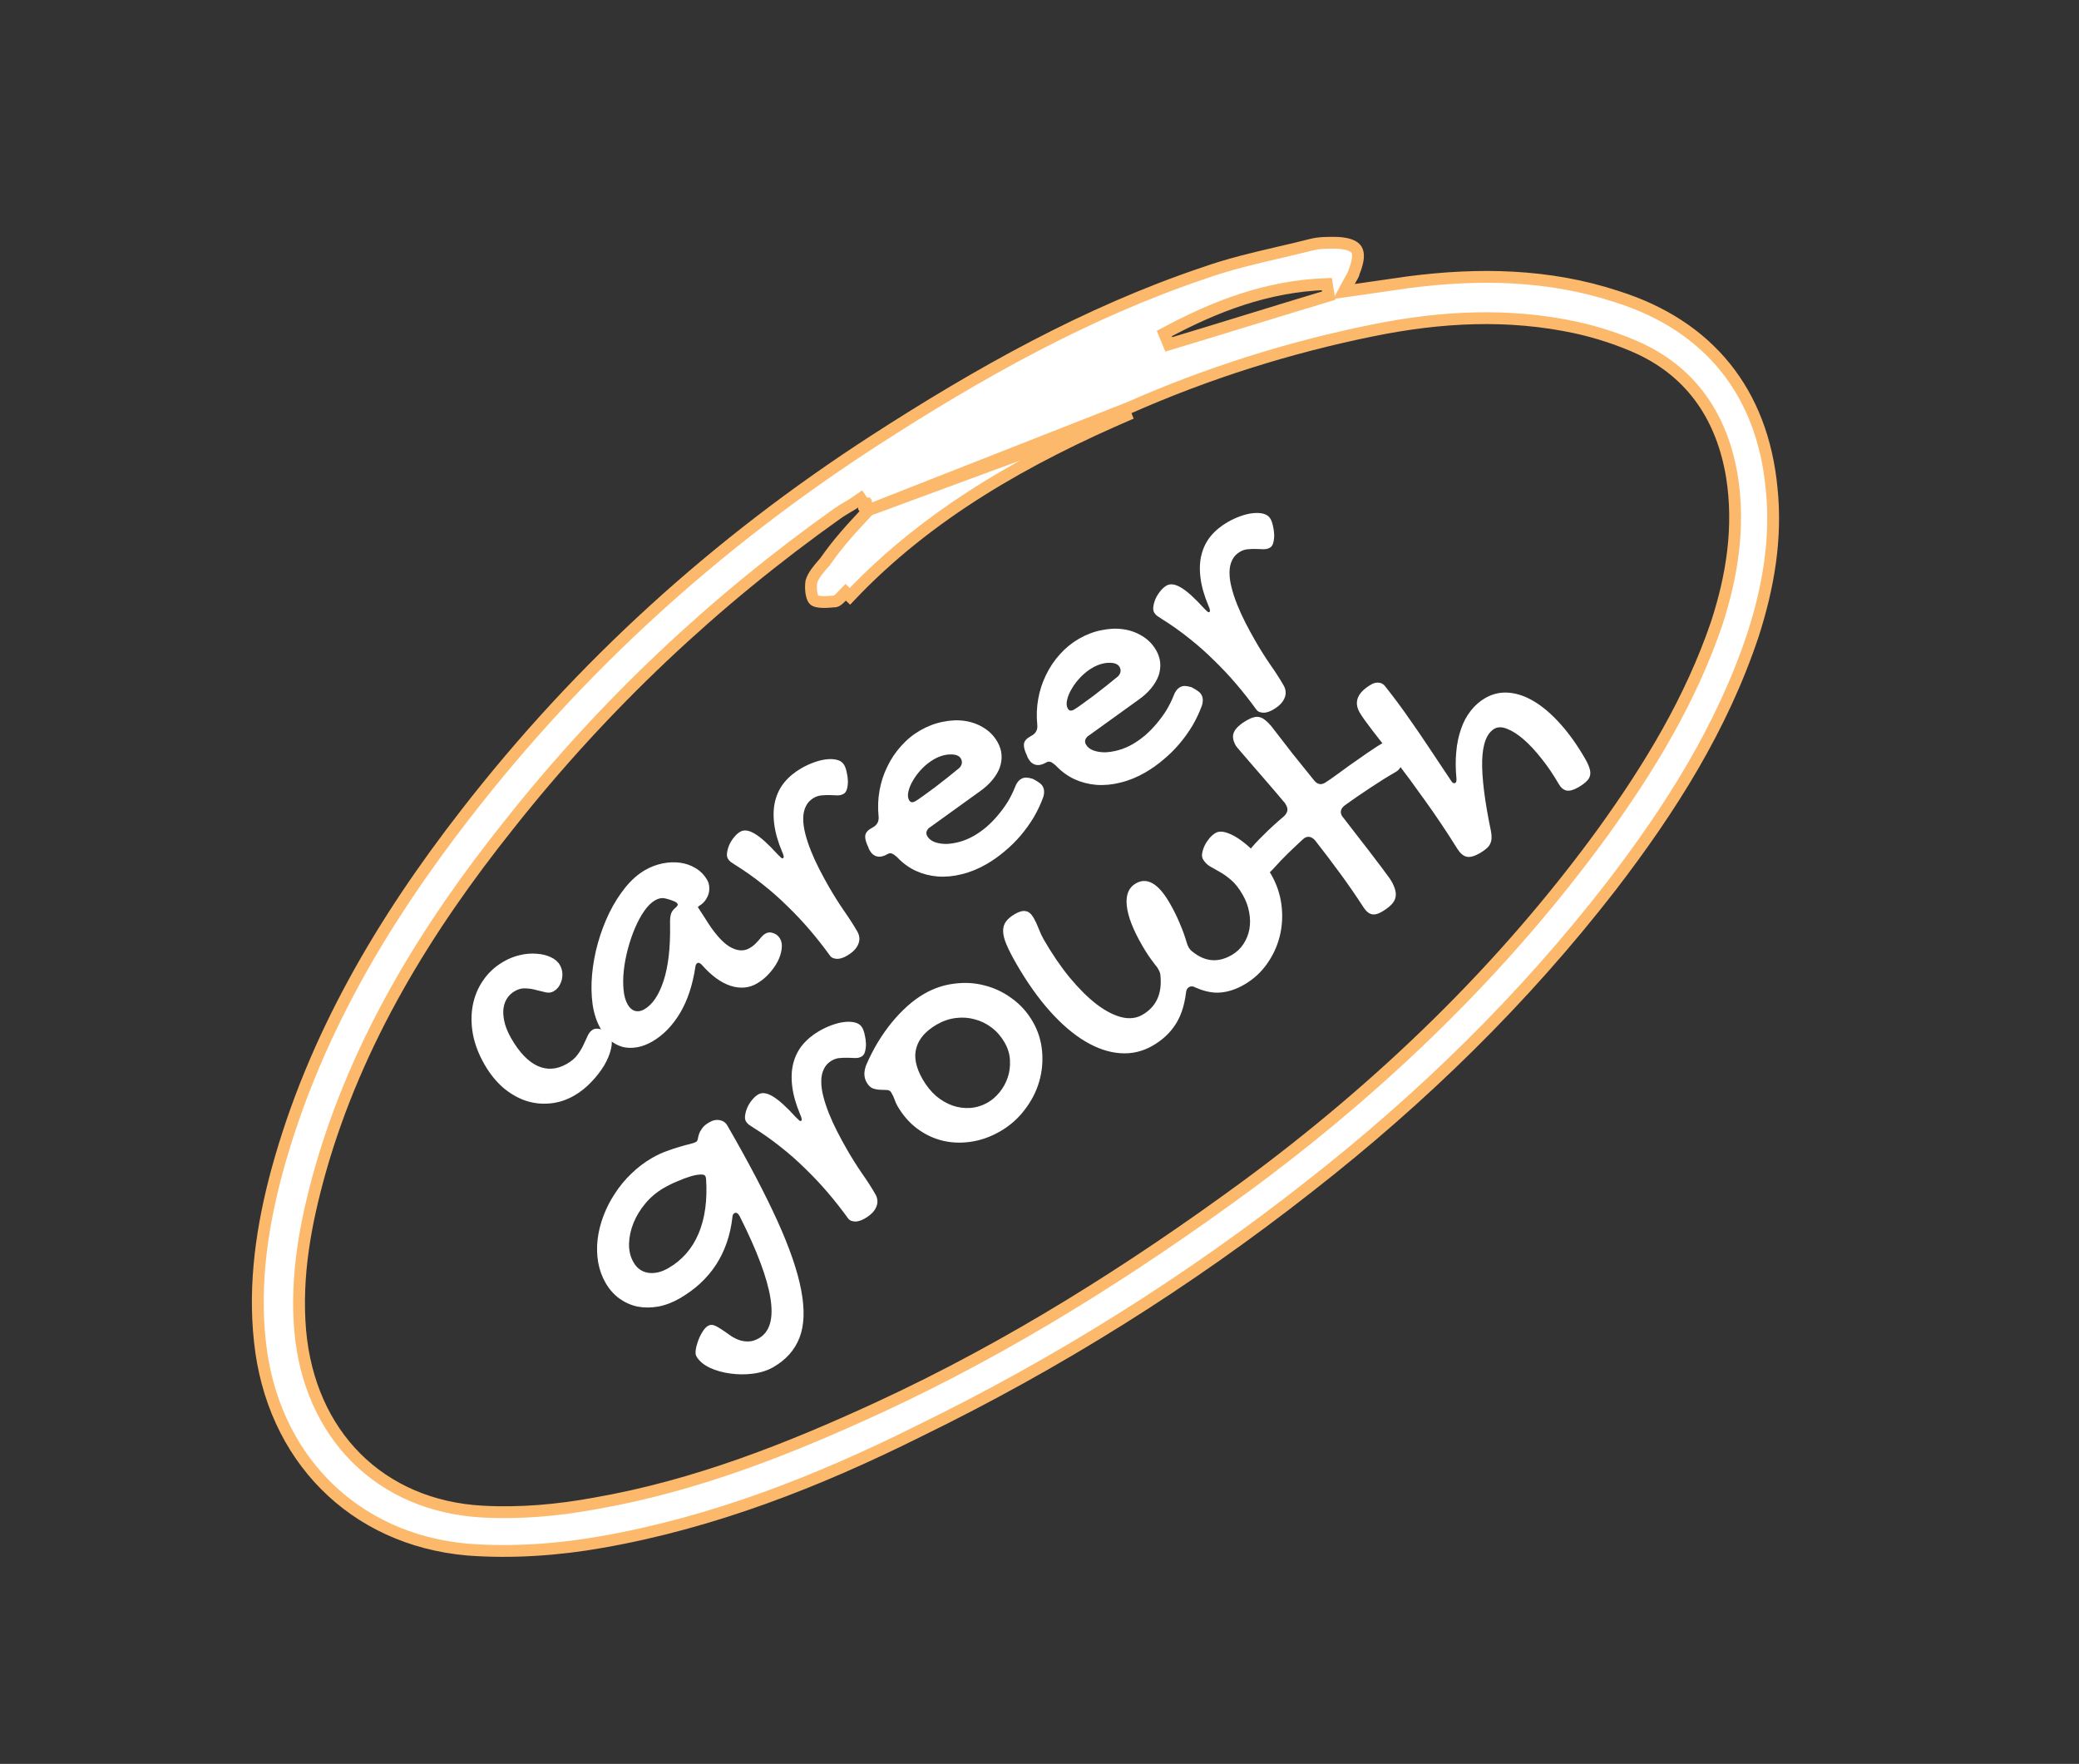
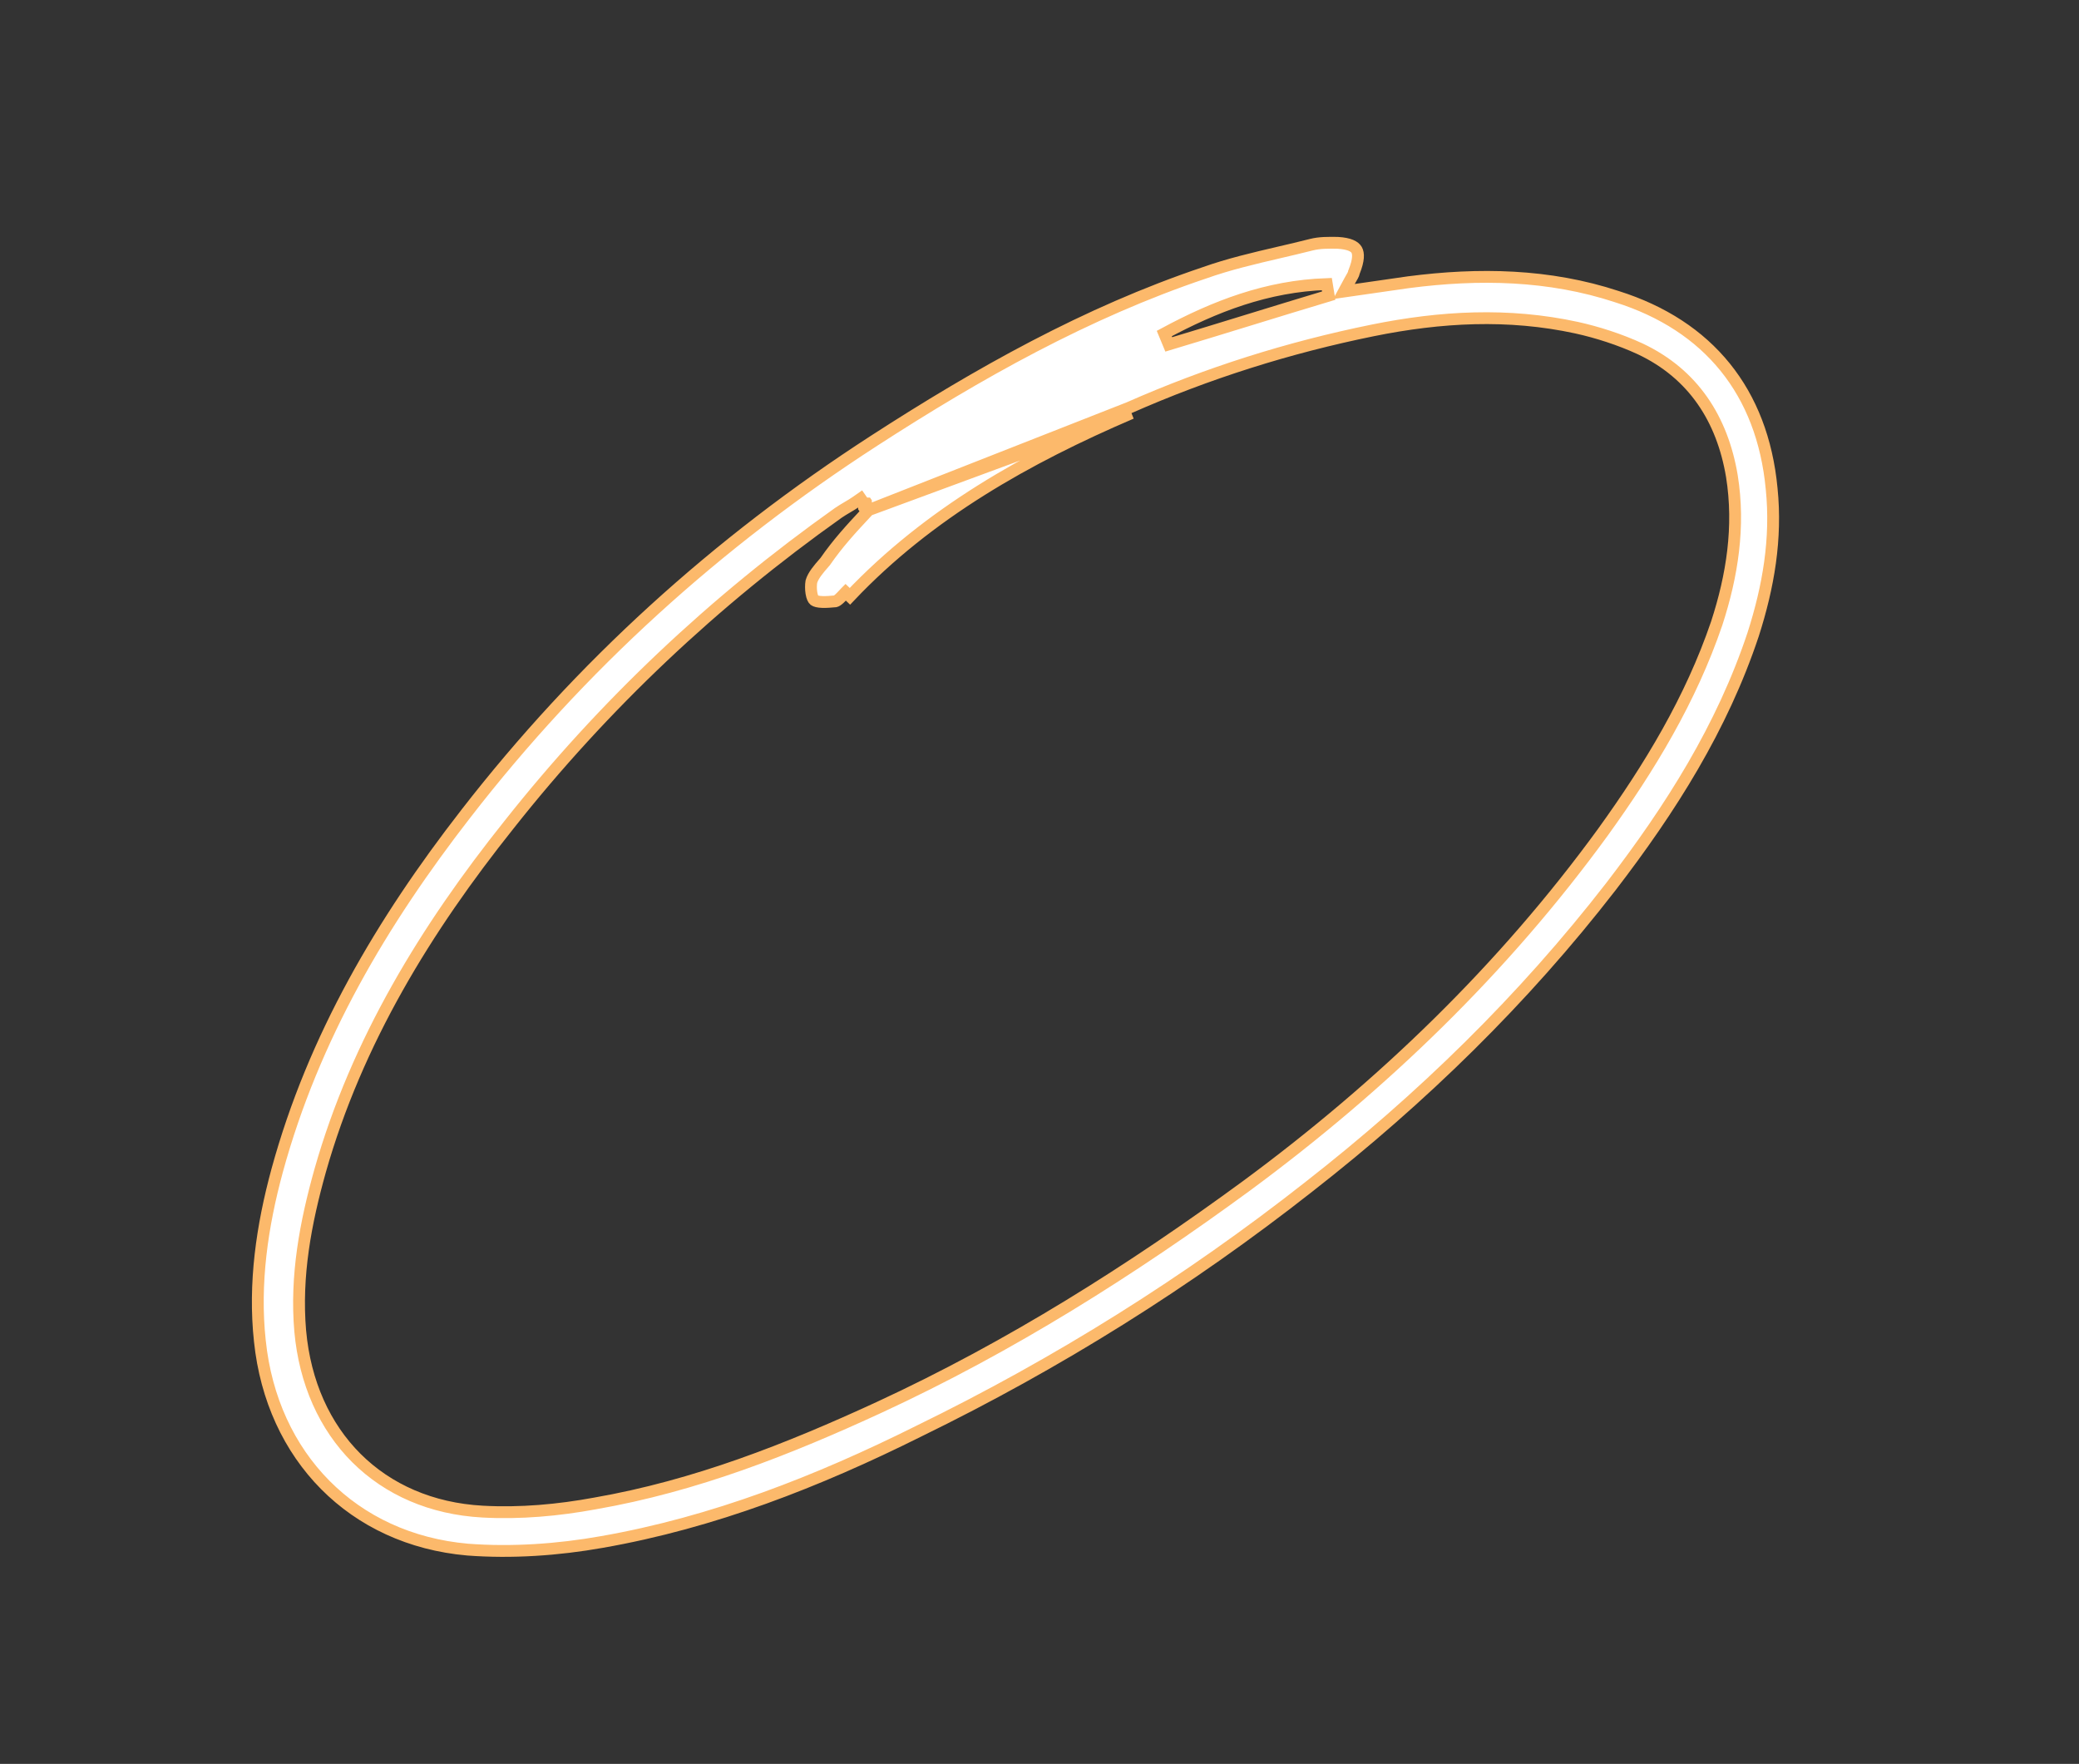
<svg xmlns="http://www.w3.org/2000/svg" width="211" height="179" viewBox="0 0 211 179" fill="none">
  <rect x="0" y="0" width="211" height="179" fill="#333333" stroke="none" />
-   <path d="M51.118 97.577C51.645 97.272 52.202 97.053 52.787 96.918C53.372 96.783 53.929 96.739 54.457 96.786C54.989 96.817 55.468 96.933 55.895 97.133C56.316 97.323 56.626 97.59 56.825 97.935C56.954 98.159 57.034 98.403 57.066 98.669C57.092 98.925 57.076 99.178 57.017 99.428C56.953 99.668 56.854 99.895 56.719 100.107C56.579 100.31 56.403 100.473 56.19 100.596C55.956 100.731 55.693 100.768 55.401 100.706C55.102 100.635 54.78 100.557 54.434 100.473C54.092 100.373 53.734 100.316 53.36 100.301C52.991 100.271 52.619 100.364 52.243 100.581C51.878 100.792 51.598 101.069 51.403 101.411C51.208 101.753 51.1 102.141 51.079 102.572C51.062 102.988 51.121 103.441 51.255 103.932C51.394 104.407 51.607 104.893 51.894 105.39C52.714 106.811 53.61 107.742 54.581 108.182C55.547 108.612 56.532 108.537 57.537 107.957C58.014 107.682 58.376 107.371 58.623 107.026C58.88 106.674 59.083 106.334 59.231 106.005C59.39 105.67 59.531 105.365 59.657 105.089C59.782 104.814 59.956 104.612 60.179 104.483C60.301 104.413 60.446 104.383 60.615 104.394C60.778 104.395 60.94 104.43 61.102 104.499C61.268 104.552 61.422 104.632 61.565 104.739C61.718 104.84 61.836 104.961 61.918 105.103C62.111 105.438 62.143 105.88 62.013 106.429C61.893 106.971 61.66 107.539 61.312 108.132C60.958 108.715 60.515 109.283 59.981 109.835C59.457 110.381 58.896 110.826 58.297 111.172C57.495 111.635 56.669 111.902 55.817 111.975C54.972 112.057 54.147 111.965 53.343 111.698C52.534 111.421 51.77 110.976 51.05 110.363C50.341 109.744 49.717 108.967 49.178 108.034C48.592 107.019 48.2 106 48.002 104.978C47.815 103.95 47.806 102.974 47.976 102.05C48.151 101.11 48.504 100.257 49.035 99.49C49.561 98.713 50.255 98.075 51.118 97.577ZM65.469 88.297C66.027 87.975 66.615 87.75 67.232 87.624C67.849 87.498 68.443 87.473 69.015 87.549C69.587 87.624 70.112 87.808 70.592 88.1C71.081 88.385 71.475 88.787 71.774 89.305C71.897 89.518 71.967 89.755 71.982 90.017C72.002 90.262 71.975 90.508 71.901 90.754C71.82 90.99 71.7 91.215 71.54 91.429C71.383 91.628 71.194 91.791 70.971 91.92C70.95 91.932 70.933 91.949 70.918 91.971C70.908 91.976 70.893 91.985 70.873 91.997C70.858 92.019 70.841 92.035 70.821 92.047L71.585 93.23C72.463 94.658 73.278 95.601 74.031 96.06C74.793 96.513 75.473 96.567 76.072 96.221C76.285 96.098 76.461 95.969 76.6 95.835C76.749 95.695 76.88 95.558 76.993 95.425C77.11 95.277 77.223 95.144 77.331 95.027C77.44 94.91 77.56 94.814 77.692 94.738C77.925 94.603 78.187 94.587 78.477 94.691C78.776 94.788 79.008 94.979 79.172 95.263C79.337 95.547 79.389 95.896 79.33 96.309C79.281 96.716 79.146 97.139 78.925 97.578C78.699 98.006 78.404 98.42 78.039 98.82C77.675 99.22 77.264 99.552 76.808 99.815C76.016 100.272 75.133 100.349 74.159 100.045C73.18 99.731 72.197 99.013 71.211 97.891C71.033 97.723 70.893 97.668 70.791 97.727C70.67 97.797 70.598 97.92 70.577 98.094C70.305 99.943 69.785 101.515 69.017 102.811C68.244 104.096 67.304 105.058 66.198 105.697C65.68 105.996 65.17 106.189 64.666 106.277C64.162 106.365 63.684 106.357 63.231 106.253C62.783 106.133 62.363 105.922 61.972 105.62C61.586 105.302 61.249 104.894 60.962 104.397C60.557 103.697 60.285 102.873 60.144 101.926C60.013 100.973 59.995 99.969 60.089 98.913C60.183 97.857 60.379 96.79 60.677 95.712C60.984 94.627 61.369 93.607 61.832 92.65C62.304 91.687 62.848 90.825 63.464 90.063C64.08 89.302 64.748 88.713 65.469 88.297ZM68.007 93.854C67.991 93.404 68.015 93.058 68.079 92.818C68.138 92.568 68.294 92.335 68.549 92.121C68.755 91.961 68.825 91.826 68.761 91.714C68.714 91.633 68.634 91.564 68.52 91.508C68.175 91.356 67.84 91.244 67.516 91.175C67.186 91.095 66.843 91.157 66.487 91.362C66.102 91.585 65.735 91.946 65.387 92.444C65.039 92.943 64.725 93.524 64.444 94.186C64.168 94.833 63.929 95.532 63.727 96.285C63.53 97.021 63.392 97.743 63.314 98.452C63.236 99.16 63.226 99.822 63.284 100.438C63.342 101.054 63.482 101.555 63.705 101.941C63.904 102.286 64.15 102.502 64.444 102.589C64.749 102.671 65.063 102.618 65.388 102.43C66.22 101.95 66.873 100.984 67.348 99.532C67.823 98.081 68.043 96.188 68.007 93.854ZM82.591 80.969C82.215 81.186 81.944 81.478 81.777 81.845C81.604 82.202 81.519 82.616 81.521 83.089C81.517 83.551 81.587 84.059 81.731 84.612C81.868 85.155 82.058 85.729 82.299 86.334C82.54 86.939 82.821 87.555 83.142 88.181C83.463 88.808 83.802 89.43 84.16 90.05C84.628 90.862 85.122 91.646 85.64 92.402C86.162 93.142 86.616 93.848 87.003 94.517C87.255 94.954 87.289 95.388 87.105 95.819C86.927 96.26 86.538 96.653 85.939 96.999C85.828 97.064 85.695 97.127 85.541 97.188C85.387 97.25 85.227 97.289 85.06 97.304C84.903 97.313 84.741 97.291 84.575 97.238C84.425 97.19 84.293 97.077 84.177 96.9C83.57 96.06 82.911 95.222 82.199 94.388C81.488 93.554 80.733 92.752 79.936 91.981C79.144 91.193 78.301 90.448 77.408 89.746C76.525 89.038 75.599 88.382 74.628 87.779C74.459 87.673 74.306 87.572 74.169 87.475C74.042 87.373 73.943 87.261 73.873 87.139C73.785 86.987 73.757 86.786 73.79 86.537C73.826 86.273 73.902 86.006 74.017 85.736C74.142 85.461 74.3 85.207 74.491 84.975C74.686 84.727 74.901 84.536 75.134 84.401C75.52 84.179 76.015 84.251 76.62 84.619C77.219 84.977 77.982 85.666 78.91 86.687C79.078 86.861 79.2 86.979 79.278 87.043C79.355 87.106 79.419 87.124 79.47 87.094C79.581 87.03 79.553 86.816 79.384 86.454C78.949 85.419 78.68 84.472 78.576 83.612C78.466 82.742 78.5 81.957 78.678 81.259C78.861 80.544 79.175 79.916 79.621 79.375C80.076 78.828 80.649 78.355 81.339 77.957C81.735 77.728 82.156 77.532 82.603 77.369C83.05 77.206 83.477 77.102 83.884 77.056C84.291 77.011 84.654 77.031 84.974 77.117C85.294 77.202 85.528 77.372 85.674 77.626C85.78 77.809 85.865 78.05 85.93 78.351C86 78.635 86.041 78.93 86.054 79.233C86.061 79.527 86.031 79.802 85.962 80.058C85.898 80.298 85.784 80.465 85.622 80.559C85.439 80.664 85.232 80.716 85.001 80.714C84.764 80.702 84.509 80.694 84.236 80.689C83.973 80.679 83.7 80.687 83.418 80.715C83.141 80.726 82.865 80.811 82.591 80.969ZM102.996 79.925C103.144 79.502 103.36 79.208 103.644 79.044C103.807 78.95 103.977 78.906 104.156 78.911C104.335 78.916 104.555 78.958 104.817 79.036C105.104 79.182 105.322 79.313 105.471 79.43C105.624 79.531 105.741 79.653 105.823 79.795C105.999 80.099 106.014 80.477 105.868 80.926C105.615 81.614 105.298 82.284 104.917 82.936C104.531 83.579 104.092 84.191 103.602 84.772C103.112 85.352 102.569 85.889 101.974 86.381C101.385 86.884 100.765 87.323 100.116 87.698C99.294 88.172 98.461 88.511 97.617 88.714C96.779 88.927 95.965 89.005 95.174 88.947C94.393 88.884 93.655 88.695 92.959 88.379C92.257 88.054 91.628 87.598 91.073 87.012C90.818 86.781 90.626 86.648 90.498 86.614C90.374 86.563 90.226 86.588 90.053 86.687C89.678 86.904 89.336 86.98 89.027 86.914C88.719 86.849 88.465 86.644 88.266 86.299C88.184 86.156 88.141 86.059 88.138 86.007L87.993 85.685C87.833 85.29 87.777 84.971 87.825 84.726C87.884 84.476 88.07 84.26 88.385 84.079L88.613 83.947C89.039 83.701 89.224 83.33 89.168 82.834C89.079 81.953 89.111 81.082 89.264 80.222C89.417 79.362 89.681 78.554 90.055 77.796C90.424 77.028 90.889 76.334 91.45 75.712C92.016 75.074 92.659 74.547 93.379 74.131C94.13 73.698 94.895 73.405 95.673 73.253C96.456 73.086 97.202 73.054 97.912 73.158C98.622 73.263 99.263 73.495 99.836 73.854C100.419 74.208 100.883 74.684 101.229 75.283C101.469 75.699 101.608 76.126 101.645 76.565C101.682 77.004 101.624 77.443 101.472 77.883C101.314 78.312 101.063 78.734 100.721 79.148C100.388 79.557 99.963 79.945 99.444 80.312L94.469 83.894C94.266 84.012 94.128 84.159 94.055 84.337C93.992 84.508 94.01 84.681 94.109 84.853C94.262 85.117 94.505 85.315 94.838 85.447C95.182 85.574 95.572 85.64 96.007 85.645C96.448 85.634 96.913 85.562 97.404 85.427C97.905 85.287 98.384 85.085 98.841 84.821C99.277 84.569 99.7 84.271 100.11 83.926C100.524 83.565 100.907 83.175 101.26 82.754C101.623 82.328 101.953 81.881 102.251 81.411C102.542 80.932 102.791 80.436 102.996 79.925ZM97.334 77.958C97.469 77.839 97.559 77.692 97.607 77.516C97.648 77.33 97.619 77.15 97.519 76.978C97.431 76.826 97.293 76.716 97.106 76.648C96.918 76.581 96.698 76.552 96.447 76.562C96.189 76.562 95.916 76.604 95.627 76.69C95.339 76.775 95.052 76.9 94.768 77.064C94.352 77.305 93.961 77.612 93.595 77.985C93.229 78.359 92.927 78.75 92.689 79.158C92.445 79.556 92.281 79.941 92.199 80.314C92.11 80.676 92.133 80.974 92.268 81.207C92.403 81.441 92.612 81.475 92.897 81.311C93.069 81.212 93.337 81.03 93.699 80.767C94.061 80.504 94.461 80.212 94.898 79.892C95.33 79.561 95.764 79.223 96.2 78.876C96.636 78.53 97.014 78.224 97.334 77.958ZM119.102 70.626C119.25 70.203 119.466 69.909 119.75 69.745C119.913 69.651 120.083 69.607 120.262 69.612C120.441 69.617 120.661 69.659 120.923 69.737C121.21 69.883 121.428 70.014 121.577 70.131C121.73 70.233 121.847 70.354 121.929 70.496C122.105 70.801 122.12 71.178 121.974 71.627C121.721 72.315 121.404 72.985 121.023 73.638C120.637 74.28 120.198 74.892 119.708 75.473C119.218 76.053 118.675 76.59 118.08 77.083C117.491 77.585 116.871 78.024 116.222 78.399C115.4 78.874 114.567 79.212 113.723 79.415C112.885 79.628 112.071 79.706 111.28 79.649C110.499 79.585 109.761 79.396 109.065 79.081C108.363 78.755 107.734 78.299 107.179 77.713C106.924 77.482 106.732 77.349 106.604 77.315C106.48 77.264 106.332 77.289 106.159 77.389C105.784 77.605 105.442 77.681 105.133 77.616C104.825 77.55 104.571 77.345 104.372 77C104.29 76.858 104.247 76.76 104.244 76.708L104.099 76.386C103.939 75.992 103.883 75.672 103.931 75.427C103.99 75.177 104.176 74.961 104.491 74.78L104.719 74.648C105.145 74.402 105.33 74.031 105.274 73.536C105.185 72.654 105.217 71.783 105.37 70.923C105.523 70.063 105.787 69.255 106.161 68.497C106.53 67.73 106.995 67.035 107.556 66.413C108.122 65.775 108.765 65.249 109.485 64.833C110.236 64.399 111.001 64.106 111.779 63.955C112.562 63.787 113.308 63.755 114.018 63.86C114.728 63.964 115.369 64.196 115.942 64.555C116.525 64.909 116.989 65.385 117.335 65.984C117.575 66.4 117.714 66.827 117.751 67.266C117.788 67.705 117.73 68.144 117.578 68.584C117.42 69.013 117.169 69.435 116.827 69.85C116.494 70.258 116.069 70.646 115.55 71.013L110.575 74.596C110.372 74.713 110.234 74.86 110.161 75.038C110.098 75.21 110.116 75.382 110.215 75.554C110.368 75.818 110.611 76.016 110.944 76.148C111.288 76.275 111.677 76.341 112.114 76.346C112.554 76.335 113.019 76.263 113.51 76.128C114.011 75.988 114.49 75.786 114.947 75.522C115.383 75.27 115.806 74.972 116.216 74.627C116.63 74.266 117.013 73.876 117.366 73.456C117.729 73.029 118.059 72.582 118.357 72.112C118.648 71.633 118.897 71.138 119.102 70.626ZM113.44 68.659C113.575 68.54 113.665 68.393 113.713 68.217C113.754 68.031 113.725 67.852 113.625 67.679C113.537 67.527 113.399 67.417 113.212 67.35C113.024 67.282 112.804 67.253 112.553 67.263C112.296 67.263 112.022 67.305 111.734 67.391C111.445 67.477 111.158 67.601 110.874 67.766C110.458 68.006 110.067 68.313 109.701 68.686C109.335 69.06 109.033 69.451 108.795 69.859C108.551 70.257 108.387 70.642 108.305 71.015C108.216 71.377 108.239 71.675 108.374 71.908C108.509 72.142 108.718 72.176 109.003 72.012C109.175 71.913 109.442 71.731 109.805 71.468C110.167 71.205 110.567 70.913 111.004 70.593C111.436 70.262 111.87 69.924 112.306 69.578C112.742 69.231 113.12 68.925 113.44 68.659ZM125.855 55.99C125.479 56.207 125.208 56.499 125.041 56.866C124.868 57.223 124.783 57.638 124.785 58.11C124.781 58.572 124.851 59.08 124.995 59.633C125.132 60.176 125.322 60.75 125.563 61.355C125.804 61.96 126.085 62.576 126.406 63.203C126.727 63.829 127.066 64.452 127.424 65.071C127.892 65.883 128.386 66.667 128.904 67.424C129.426 68.164 129.88 68.869 130.267 69.539C130.519 69.975 130.553 70.409 130.369 70.84C130.191 71.281 129.802 71.675 129.203 72.02C129.092 72.085 128.959 72.148 128.805 72.21C128.651 72.272 128.491 72.31 128.324 72.325C128.167 72.335 128.005 72.313 127.839 72.26C127.69 72.211 127.557 72.098 127.441 71.921C126.834 71.081 126.175 70.244 125.463 69.41C124.752 68.576 123.997 67.773 123.2 67.002C122.408 66.215 121.565 65.47 120.672 64.767C119.79 64.059 118.863 63.403 117.892 62.8C117.723 62.695 117.57 62.594 117.433 62.497C117.306 62.394 117.207 62.282 117.137 62.16C117.049 62.008 117.021 61.808 117.054 61.559C117.09 61.294 117.166 61.027 117.281 60.758C117.407 60.483 117.565 60.229 117.755 59.997C117.951 59.749 118.165 59.557 118.398 59.423C118.784 59.2 119.279 59.273 119.884 59.641C120.483 59.998 121.246 60.688 122.174 61.708C122.342 61.882 122.464 62.001 122.542 62.064C122.619 62.128 122.683 62.145 122.734 62.116C122.845 62.051 122.817 61.838 122.648 61.475C122.213 60.441 121.944 59.493 121.84 58.633C121.73 57.763 121.764 56.979 121.943 56.28C122.125 55.566 122.439 54.938 122.885 54.397C123.34 53.85 123.913 53.377 124.603 52.978C124.999 52.75 125.42 52.554 125.867 52.391C126.314 52.227 126.741 52.123 127.148 52.078C127.555 52.032 127.918 52.052 128.238 52.138C128.558 52.224 128.792 52.394 128.938 52.647C129.044 52.83 129.129 53.072 129.194 53.372C129.264 53.657 129.305 53.951 129.318 54.255C129.325 54.548 129.295 54.823 129.226 55.079C129.162 55.319 129.048 55.486 128.886 55.58C128.703 55.686 128.496 55.737 128.265 55.736C128.028 55.724 127.773 55.715 127.5 55.711C127.237 55.7 126.964 55.709 126.682 55.736C126.405 55.747 126.129 55.832 125.855 55.99ZM66.192 117.5C66.68 117.219 67.165 116.993 67.648 116.822C68.126 116.641 68.568 116.494 68.976 116.38C69.378 116.256 69.73 116.161 70.03 116.096C70.325 116.021 70.528 115.951 70.64 115.886C70.731 115.833 70.791 115.738 70.819 115.6C70.842 115.451 70.882 115.286 70.939 115.104C70.997 114.922 71.1 114.727 71.251 114.519C71.395 114.3 71.635 114.094 71.97 113.901C72.355 113.678 72.718 113.604 73.059 113.678C73.393 113.742 73.646 113.921 73.816 114.215C75.96 117.929 77.656 121.159 78.902 123.904C80.142 126.638 80.947 128.981 81.316 130.933C81.685 132.885 81.629 134.487 81.148 135.739C80.666 136.991 79.781 137.99 78.493 138.734C77.904 139.074 77.214 139.296 76.422 139.401C75.64 139.501 74.866 139.495 74.098 139.383C73.336 139.282 72.638 139.082 72.006 138.784C71.384 138.48 70.941 138.1 70.678 137.643C70.59 137.491 70.569 137.267 70.614 136.97C70.659 136.673 70.743 136.361 70.865 136.034C70.987 135.706 71.136 135.403 71.314 135.125C71.492 134.846 71.672 134.654 71.854 134.549C72.047 134.437 72.254 134.42 72.473 134.496C72.699 134.582 72.935 134.71 73.181 134.879C73.438 135.042 73.706 135.225 73.986 135.429C74.272 135.643 74.574 135.814 74.891 135.941C75.209 136.069 75.543 136.133 75.895 136.133C76.253 136.143 76.629 136.034 77.025 135.806C79.238 134.528 78.585 130.399 75.069 123.417C74.893 123.112 74.719 123.01 74.546 123.11C74.404 123.192 74.334 123.327 74.335 123.516C74.125 125.356 73.568 126.97 72.664 128.357C71.765 129.729 70.538 130.863 68.986 131.76C68.265 132.176 67.539 132.453 66.807 132.591C66.069 132.72 65.366 132.72 64.696 132.592C64.031 132.448 63.422 132.178 62.868 131.78C62.308 131.373 61.84 130.845 61.465 130.195C61.096 129.556 60.845 128.862 60.711 128.114C60.581 127.35 60.56 126.577 60.65 125.794C60.744 124.996 60.94 124.199 61.239 123.404C61.538 122.609 61.925 121.851 62.402 121.13C62.872 120.398 63.425 119.727 64.061 119.116C64.701 118.49 65.411 117.951 66.192 117.5ZM67.841 128.686C69.231 127.884 70.253 126.712 70.906 125.171C71.553 123.62 71.804 121.77 71.659 119.621C71.644 119.548 71.633 119.494 71.626 119.458C71.613 119.411 71.594 119.368 71.571 119.327C71.512 119.225 71.344 119.18 71.067 119.192C70.789 119.203 70.454 119.268 70.062 119.386C69.67 119.504 69.236 119.667 68.761 119.874C68.289 120.065 67.83 120.289 67.383 120.547C66.663 120.963 66.038 121.486 65.509 122.116C64.98 122.747 64.573 123.414 64.29 124.119C64.007 124.824 63.858 125.526 63.842 126.225C63.826 126.924 63.979 127.553 64.302 128.111C64.647 128.71 65.141 129.061 65.782 129.164C66.434 129.262 67.12 129.102 67.841 128.686ZM84.422 107.625C84.046 107.841 83.775 108.133 83.608 108.5C83.435 108.857 83.35 109.272 83.352 109.744C83.348 110.207 83.418 110.714 83.561 111.267C83.699 111.81 83.888 112.385 84.129 112.99C84.371 113.595 84.652 114.21 84.973 114.837C85.294 115.463 85.633 116.086 85.991 116.705C86.459 117.517 86.953 118.301 87.471 119.058C87.993 119.798 88.447 120.503 88.834 121.173C89.086 121.61 89.12 122.043 88.936 122.474C88.757 122.916 88.369 123.309 87.77 123.655C87.659 123.719 87.526 123.782 87.372 123.844C87.218 123.906 87.058 123.944 86.891 123.96C86.734 123.969 86.572 123.947 86.406 123.894C86.257 123.845 86.124 123.733 86.008 123.556C85.401 122.715 84.742 121.878 84.03 121.044C83.319 120.21 82.564 119.407 81.767 118.636C80.975 117.849 80.132 117.104 79.239 116.402C78.356 115.693 77.43 115.038 76.459 114.434C76.29 114.329 76.137 114.228 76 114.131C75.873 114.029 75.774 113.916 75.704 113.795C75.616 113.642 75.588 113.442 75.621 113.193C75.657 112.928 75.733 112.661 75.848 112.392C75.973 112.117 76.132 111.863 76.322 111.631C76.517 111.383 76.732 111.192 76.965 111.057C77.351 110.834 77.846 110.907 78.451 111.275C79.05 111.633 79.813 112.322 80.741 113.343C80.909 113.516 81.031 113.635 81.109 113.699C81.186 113.762 81.25 113.779 81.301 113.75C81.412 113.686 81.384 113.472 81.215 113.109C80.78 112.075 80.511 111.128 80.406 110.268C80.296 109.397 80.331 108.613 80.509 107.915C80.692 107.2 81.006 106.572 81.452 106.031C81.907 105.484 82.48 105.011 83.17 104.613C83.566 104.384 83.987 104.188 84.434 104.025C84.881 103.862 85.308 103.757 85.715 103.712C86.121 103.666 86.485 103.687 86.805 103.772C87.125 103.858 87.359 104.028 87.505 104.282C87.611 104.464 87.696 104.706 87.761 105.007C87.831 105.291 87.872 105.585 87.885 105.889C87.892 106.183 87.862 106.457 87.793 106.714C87.728 106.954 87.615 107.121 87.453 107.214C87.27 107.32 87.063 107.372 86.832 107.37C86.595 107.358 86.34 107.349 86.067 107.345C85.804 107.334 85.531 107.343 85.249 107.37C84.972 107.382 84.696 107.466 84.422 107.625ZM91.077 112.226C90.977 112.054 90.886 111.849 90.804 111.612C90.722 111.376 90.607 111.131 90.46 110.877C90.361 110.704 90.209 110.616 90.004 110.613C89.809 110.604 89.588 110.596 89.341 110.59C89.094 110.584 88.844 110.538 88.592 110.454C88.351 110.363 88.136 110.155 87.948 109.831C87.814 109.597 87.74 109.329 87.727 109.025C87.724 108.715 87.789 108.394 87.921 108.06C88.262 107.268 88.65 106.51 89.084 105.786C89.528 105.055 90 104.384 90.499 103.771C91.007 103.153 91.538 102.596 92.092 102.1C92.645 101.605 93.21 101.191 93.789 100.857C94.763 100.294 95.782 99.95 96.845 99.823C97.913 99.68 98.943 99.741 99.936 100.007C100.933 100.257 101.857 100.698 102.708 101.329C103.564 101.945 104.268 102.729 104.819 103.683C105.358 104.617 105.672 105.619 105.763 106.69C105.858 107.745 105.757 108.778 105.461 109.788C105.164 110.798 104.675 111.743 103.993 112.624C103.327 113.509 102.501 114.236 101.517 114.805C100.553 115.361 99.566 115.715 98.556 115.864C97.547 116.014 96.579 115.978 95.652 115.755C94.719 115.522 93.86 115.112 93.073 114.524C92.282 113.926 91.616 113.16 91.077 112.226ZM100.27 111.871C100.696 111.625 101.088 111.284 101.445 110.848C101.802 110.411 102.074 109.923 102.262 109.381C102.455 108.823 102.535 108.236 102.503 107.618C102.481 106.995 102.298 106.384 101.952 105.785C101.601 105.176 101.161 104.672 100.633 104.273C100.105 103.874 99.532 103.596 98.913 103.439C98.299 103.266 97.659 103.223 96.992 103.311C96.335 103.392 95.697 103.611 95.078 103.969C93.952 104.619 93.259 105.412 93 106.346C92.735 107.27 92.951 108.336 93.649 109.544C94.03 110.203 94.481 110.762 95.001 111.219C95.527 111.66 96.087 111.986 96.683 112.197C97.272 112.398 97.873 112.477 98.484 112.435C99.106 112.387 99.701 112.199 100.27 111.871ZM115.915 95.938C114.989 94.334 114.47 92.99 114.357 91.904C114.245 90.819 114.549 90.068 115.27 89.652C116.416 88.99 117.561 89.649 118.704 91.628C119.108 92.328 119.448 93.011 119.724 93.677C120.011 94.337 120.25 94.997 120.442 95.658C120.468 95.751 120.497 95.836 120.528 95.913C120.559 95.99 120.592 96.058 120.627 96.119C120.75 96.332 120.899 96.497 121.074 96.612C122.326 97.608 123.636 97.711 125.007 96.92C125.494 96.638 125.889 96.268 126.192 95.809C126.495 95.35 126.699 94.847 126.802 94.299C126.9 93.742 126.892 93.165 126.777 92.569C126.673 91.966 126.454 91.375 126.12 90.797C125.745 90.147 125.358 89.653 124.96 89.315C124.555 88.966 124.174 88.693 123.816 88.494C123.451 88.284 123.12 88.097 122.821 87.931C122.517 87.755 122.271 87.505 122.083 87.18C121.995 87.028 121.97 86.832 122.008 86.594C122.051 86.339 122.133 86.082 122.254 85.823C122.385 85.558 122.546 85.309 122.736 85.077C122.937 84.84 123.15 84.656 123.373 84.527C123.667 84.357 124.05 84.353 124.522 84.513C125.004 84.668 125.509 84.945 126.036 85.344C126.569 85.727 127.094 86.215 127.613 86.809C128.142 87.397 128.602 88.03 128.995 88.71C129.563 89.695 129.917 90.729 130.055 91.813C130.194 92.896 130.139 93.95 129.891 94.973C129.642 95.996 129.208 96.943 128.588 97.815C127.979 98.681 127.207 99.384 126.274 99.923C125.482 100.38 124.695 100.645 123.912 100.718C123.144 100.796 122.3 100.634 121.378 100.232C121.221 100.147 121.087 100.103 120.976 100.099C120.866 100.095 120.77 100.117 120.689 100.163C120.587 100.222 120.511 100.3 120.459 100.398C120.407 100.495 120.373 100.637 120.358 100.821C120.189 102.123 119.821 103.195 119.252 104.038C118.693 104.875 117.942 105.565 116.998 106.11C115.952 106.714 114.842 106.97 113.665 106.877C112.505 106.79 111.326 106.388 110.128 105.672C108.93 104.957 107.74 103.939 106.558 102.618C105.37 101.288 104.238 99.689 103.159 97.821C102.72 97.06 102.387 96.413 102.161 95.881C101.929 95.338 101.812 94.878 101.81 94.5C101.803 94.112 101.899 93.786 102.098 93.522C102.292 93.248 102.596 92.991 103.013 92.751C103.449 92.499 103.813 92.403 104.106 92.465C104.403 92.51 104.668 92.735 104.902 93.141C105.084 93.456 105.259 93.829 105.426 94.26C105.588 94.68 105.751 95.033 105.915 95.317C106.765 96.789 107.648 98.085 108.566 99.206C109.494 100.321 110.399 101.22 111.28 101.902C112.171 102.578 113.014 103.018 113.808 103.223C114.613 103.421 115.325 103.342 115.944 102.984C117.324 102.187 117.937 100.893 117.782 99.102C117.778 98.955 117.76 98.83 117.728 98.727C117.69 98.614 117.638 98.501 117.574 98.389C117.539 98.329 117.504 98.268 117.468 98.207C117.427 98.136 117.373 98.066 117.306 97.996C117.033 97.64 116.781 97.298 116.552 96.97C116.326 96.627 116.114 96.282 115.915 95.938ZM125.433 75.686C125.123 75.148 125.058 74.684 125.239 74.296C125.415 73.897 125.853 73.495 126.553 73.091C126.807 72.944 127.035 72.846 127.236 72.797C127.443 72.733 127.642 72.726 127.834 72.777C128.036 72.823 128.231 72.927 128.419 73.089C128.612 73.235 128.822 73.445 129.048 73.72C129.715 74.594 130.409 75.492 131.131 76.415C131.864 77.332 132.604 78.251 133.352 79.172C133.677 79.593 134.047 79.684 134.463 79.444C134.575 79.379 134.752 79.263 134.994 79.097C135.24 78.914 135.532 78.705 135.87 78.469C136.201 78.224 136.559 77.963 136.941 77.688C137.334 77.407 137.724 77.135 138.113 76.87C138.505 76.589 138.878 76.333 139.232 76.102C139.59 75.855 139.911 75.649 140.195 75.485C140.418 75.356 140.622 75.299 140.807 75.314C140.986 75.319 141.152 75.372 141.305 75.473C141.462 75.558 141.601 75.681 141.721 75.842C141.845 75.987 141.957 76.146 142.057 76.318C142.144 76.47 142.205 76.645 142.238 76.843C142.281 77.034 142.289 77.225 142.264 77.416C142.243 77.591 142.185 77.76 142.09 77.923C141.995 78.086 141.856 78.22 141.673 78.326C140.79 78.835 139.915 79.382 139.046 79.964C138.183 80.53 137.331 81.117 136.49 81.724C136.069 82.049 135.972 82.409 136.201 82.805C136.218 82.835 136.247 82.873 136.286 82.918C136.32 82.952 136.345 82.985 136.363 83.015C136.995 83.828 137.584 84.591 138.131 85.303C138.687 86.01 139.177 86.647 139.6 87.215C140.027 87.767 140.378 88.234 140.653 88.617C140.932 88.984 141.11 89.233 141.186 89.365C141.397 89.73 141.537 90.055 141.607 90.34C141.682 90.634 141.682 90.905 141.608 91.151C141.539 91.407 141.386 91.644 141.147 91.864C140.924 92.087 140.61 92.316 140.204 92.55C139.818 92.773 139.481 92.846 139.193 92.768C138.905 92.691 138.642 92.471 138.405 92.107C137.653 90.944 136.862 89.797 136.033 88.666C135.198 87.524 134.345 86.399 133.475 85.291C133.132 84.908 132.778 84.821 132.413 85.032C132.382 85.05 132.349 85.075 132.315 85.109C132.28 85.142 132.247 85.168 132.217 85.186C131.67 85.691 131.158 86.176 130.682 86.64C130.206 87.105 129.771 87.559 129.378 88.002C129.156 88.252 128.951 88.458 128.761 88.622C128.566 88.775 128.382 88.902 128.209 89.002C127.976 89.136 127.745 89.135 127.516 88.996C127.281 88.847 127.073 88.616 126.891 88.301C126.827 88.189 126.764 88.057 126.702 87.903C126.634 87.739 126.59 87.568 126.569 87.391C126.532 87.21 126.534 87.026 126.575 86.84C126.6 86.649 126.681 86.46 126.817 86.274C127.143 85.855 127.609 85.349 128.214 84.757C128.813 84.154 129.512 83.513 130.312 82.835C130.485 82.667 130.596 82.495 130.643 82.319C130.695 82.127 130.653 81.914 130.518 81.681C130.489 81.63 130.46 81.579 130.43 81.528C130.395 81.468 130.35 81.413 130.294 81.363C129.593 80.523 128.946 79.767 128.355 79.094C127.767 78.404 127.26 77.818 126.832 77.334C126.414 76.845 126.083 76.46 125.841 76.181C125.598 75.901 125.462 75.736 125.433 75.686ZM138.005 72.324C137.372 71.228 137.766 70.27 139.187 69.45C139.431 69.309 139.682 69.252 139.941 69.279C140.2 69.305 140.412 69.426 140.577 69.642C141.026 70.208 141.461 70.775 141.884 71.343C142.307 71.911 142.768 72.558 143.268 73.284C143.773 73.994 144.343 74.829 144.978 75.788C145.617 76.732 146.373 77.865 147.245 79.188C147.327 79.33 147.406 79.42 147.482 79.458C147.568 79.489 147.641 79.487 147.702 79.452C147.794 79.4 147.832 79.255 147.818 79.02C147.724 78.06 147.717 77.157 147.797 76.312C147.872 75.457 148.033 74.681 148.28 73.984C148.521 73.276 148.849 72.66 149.263 72.137C149.683 71.597 150.176 71.163 150.745 70.835C151.496 70.402 152.299 70.222 153.154 70.297C154.009 70.371 154.875 70.677 155.752 71.212C156.63 71.747 157.507 72.506 158.385 73.487C159.257 74.459 160.089 75.629 160.88 77C161.097 77.375 161.245 77.702 161.325 77.981C161.409 78.244 161.426 78.484 161.376 78.702C161.326 78.921 161.199 79.123 160.995 79.308C160.797 79.504 160.525 79.701 160.18 79.9C159.703 80.176 159.305 80.284 158.987 80.224C158.678 80.159 158.413 79.933 158.19 79.547C157.639 78.593 157.055 77.733 156.436 76.967C155.822 76.185 155.219 75.538 154.627 75.028C154.034 74.518 153.478 74.162 152.956 73.963C152.445 73.757 152.017 73.754 151.672 73.953C150.891 74.404 150.475 75.49 150.426 77.21C150.387 78.924 150.685 81.302 151.319 84.346C151.373 84.626 151.393 84.872 151.379 85.083C151.366 85.294 151.314 85.486 151.225 85.659C151.146 85.827 151.019 85.981 150.843 86.123C150.674 86.275 150.457 86.427 150.193 86.579C149.655 86.89 149.211 87.011 148.861 86.943C148.52 86.869 148.205 86.604 147.915 86.149C146.835 84.418 145.75 82.798 144.662 81.288C143.578 79.763 142.575 78.4 141.653 77.201C140.734 75.985 139.949 74.964 139.295 74.137C138.646 73.294 138.216 72.69 138.005 72.324Z" fill="white" />
-   <path d="M88.163 51.763L87.831 52.118C86.364 53.685 85.014 55.162 83.765 56.964L83.746 56.991L83.725 57.016C83.687 57.06 83.649 57.103 83.611 57.147C83.343 57.454 83.086 57.75 82.862 58.059C82.614 58.4 82.435 58.72 82.346 59.03C82.295 59.349 82.287 59.784 82.352 60.179C82.424 60.621 82.557 60.844 82.642 60.907C82.767 61 83.03 61.076 83.473 61.09C83.876 61.103 84.319 61.064 84.755 61.025L84.795 61.022C84.853 61.009 84.984 60.944 85.197 60.749C85.346 60.613 85.48 60.468 85.622 60.315C85.687 60.245 85.753 60.173 85.823 60.1C85.823 60.1 85.824 60.099 85.824 60.099L86.258 60.514C94.258 52.076 104.234 46.47 114.821 41.931L88.163 51.763ZM88.163 51.763L87.885 51.365L87.885 51.364L87.884 51.364L87.884 51.363L87.883 51.362L87.883 51.362L87.883 51.361L87.882 51.361L87.882 51.36L87.882 51.36L87.881 51.359L87.881 51.359L87.88 51.358L87.88 51.358L87.88 51.357L87.879 51.357L87.879 51.356L87.879 51.355L87.878 51.355L87.878 51.355L87.877 51.354L87.877 51.353L87.877 51.353L87.876 51.352L87.876 51.352L87.876 51.351L87.875 51.351L87.875 51.35L87.874 51.35L87.874 51.349L87.874 51.349L87.873 51.348L87.873 51.347L87.873 51.347L87.872 51.346L87.872 51.346L87.871 51.345L87.871 51.345L87.871 51.344L87.87 51.344L87.87 51.343L87.87 51.343L87.869 51.342L87.869 51.342L87.868 51.341L87.868 51.341L87.868 51.34L87.867 51.34L87.867 51.339L87.867 51.338L87.866 51.338L87.866 51.337L87.865 51.337L87.865 51.336L87.865 51.336L87.864 51.335L87.864 51.335L87.864 51.334L87.863 51.334L87.863 51.333L87.862 51.333L87.862 51.332L87.862 51.331L87.861 51.331L87.861 51.33L87.861 51.33L87.86 51.329L87.86 51.329L87.859 51.328L87.859 51.328L87.859 51.327L87.858 51.327L87.858 51.326L87.858 51.326L87.857 51.325L87.857 51.325L87.856 51.324L87.856 51.323L87.856 51.323L87.855 51.322L87.855 51.322L87.855 51.321L87.854 51.321L87.854 51.32L87.853 51.32L87.853 51.319L87.853 51.319L87.852 51.318L87.852 51.318L87.852 51.317L87.851 51.316L87.851 51.316L87.85 51.315L87.85 51.315L87.85 51.314L87.849 51.314L87.849 51.313L87.849 51.313L87.848 51.312L87.848 51.312L87.847 51.311L87.847 51.311L87.847 51.31L87.846 51.309L87.846 51.309L87.846 51.309L87.845 51.308L87.845 51.307L87.844 51.307L87.844 51.306L87.844 51.306L87.843 51.305L87.843 51.305L87.843 51.304L87.842 51.304L87.842 51.303L87.842 51.303L87.841 51.302L87.841 51.301L87.84 51.301L87.84 51.3L87.84 51.3L87.839 51.299L87.839 51.299L87.839 51.298L87.838 51.298L87.838 51.297L87.838 51.297L87.837 51.296L87.837 51.296L87.836 51.295L87.836 51.294L87.836 51.294L87.835 51.294L87.835 51.293L87.835 51.292L87.834 51.292L87.834 51.291L87.833 51.291L87.833 51.29L87.833 51.29L87.832 51.289L87.832 51.289L87.832 51.288L87.831 51.288L87.831 51.287L87.83 51.286L87.83 51.286L87.83 51.285L87.829 51.285L87.829 51.284L87.829 51.284L87.828 51.283L87.828 51.283L87.827 51.282L87.827 51.282L87.827 51.281L87.826 51.281L87.826 51.28L87.826 51.28L87.825 51.279L87.825 51.279L87.824 51.278L87.824 51.277L87.824 51.277L87.823 51.276L87.823 51.276L87.823 51.275L87.822 51.275L87.822 51.274L87.821 51.274L87.821 51.273L87.821 51.273L87.82 51.272L87.82 51.272L87.82 51.271L87.819 51.27L87.819 51.27L87.818 51.269L87.818 51.269L87.818 51.268L87.817 51.268L87.817 51.267L87.817 51.267L87.816 51.266L87.816 51.266L87.815 51.265L87.815 51.265L87.815 51.264L87.814 51.264L87.814 51.263L87.814 51.262L87.813 51.262L87.813 51.261L87.812 51.261L87.812 51.26L87.812 51.26L87.811 51.259L87.811 51.259L87.811 51.258L87.81 51.258L87.81 51.257L87.809 51.257L87.809 51.256L87.809 51.255L87.808 51.255L87.808 51.254L87.808 51.254L87.807 51.253L87.807 51.253L87.806 51.252L87.806 51.252L87.806 51.251L87.805 51.251L87.805 51.25L87.805 51.25L87.804 51.249L87.804 51.248L87.803 51.248L87.803 51.248L87.803 51.247L87.802 51.246L87.802 51.246L87.802 51.245L87.801 51.245L87.801 51.244L87.8 51.244L87.8 51.243L87.8 51.243L87.799 51.242L87.799 51.242L87.799 51.241L87.798 51.24L87.798 51.24L87.797 51.239L87.797 51.239L87.797 51.238L87.796 51.238L87.796 51.237L87.796 51.237L87.795 51.236L87.795 51.236L87.794 51.235L87.794 51.235L87.794 51.234L87.793 51.234L87.793 51.233L87.793 51.233L87.792 51.232L87.792 51.231L87.791 51.231L87.791 51.23L87.791 51.23L87.79 51.229L87.79 51.229L87.79 51.228L87.789 51.228L87.789 51.227L87.788 51.227L87.788 51.226L87.788 51.225L87.787 51.225L87.787 51.224L87.787 51.224L87.786 51.223L87.786 51.223L87.785 51.222L87.785 51.222L87.785 51.221L87.784 51.221L87.784 51.22L87.784 51.22L87.783 51.219L87.783 51.219L87.782 51.218L87.782 51.218L87.782 51.217L87.781 51.216L87.781 51.216L87.781 51.215L87.78 51.215L87.78 51.214L87.78 51.214L87.779 51.213L87.779 51.213L87.778 51.212L87.778 51.212L87.778 51.211L87.777 51.211L87.777 51.21L87.777 51.209L87.776 51.209L87.776 51.208L87.775 51.208L87.775 51.207L87.775 51.207L87.774 51.206L87.774 51.206L87.774 51.205L87.773 51.205L87.773 51.204L87.772 51.204L87.772 51.203L87.772 51.203L87.771 51.202L87.771 51.201L87.771 51.201L87.77 51.2L87.77 51.2L87.769 51.199L87.769 51.199L87.769 51.198L87.768 51.198L87.768 51.197L87.768 51.197L87.767 51.196L87.767 51.196L87.766 51.195L87.766 51.194L87.766 51.194L87.765 51.193L87.765 51.193L87.765 51.192L87.764 51.192L87.764 51.191L87.763 51.191L87.763 51.19L87.763 51.19L87.762 51.189L87.762 51.189L87.762 51.188L87.761 51.188L87.761 51.187L87.76 51.187L87.76 51.186L87.76 51.185L87.759 51.185L87.759 51.184L87.759 51.184L87.758 51.183L87.758 51.183L87.757 51.182L87.757 51.182L87.757 51.181L87.756 51.181L87.756 51.18L87.756 51.179L87.755 51.179L87.755 51.178L87.754 51.178L87.754 51.177L87.754 51.177L87.753 51.176L87.753 51.176L87.753 51.175L87.752 51.175L87.752 51.174L87.751 51.174L87.751 51.173L87.751 51.173L87.75 51.172L87.75 51.172L87.75 51.171L87.749 51.17L87.749 51.17L87.749 51.169L87.748 51.169L87.748 51.168L87.747 51.168L87.747 51.167L87.747 51.167L87.746 51.166L87.746 51.166L87.746 51.165L87.745 51.164L87.745 51.164L87.744 51.163L87.744 51.163L87.744 51.162L87.743 51.162L87.743 51.161L87.743 51.161L87.742 51.16L87.742 51.16L87.742 51.159L87.741 51.159L87.741 51.158L87.74 51.158L87.74 51.157L87.74 51.157L87.739 51.156L87.739 51.155L87.739 51.155L87.738 51.154L87.738 51.154L87.737 51.153L87.737 51.153L87.737 51.152L87.736 51.152L87.736 51.151L87.736 51.151L87.735 51.15L87.735 51.15L87.734 51.149L87.734 51.148L87.734 51.148L87.733 51.147L87.733 51.147L87.733 51.146L87.732 51.146L87.732 51.145L87.731 51.145L87.731 51.144L87.731 51.144L87.73 51.143L87.73 51.143L87.73 51.142L87.729 51.142L87.729 51.141L87.728 51.141L87.728 51.14L87.728 51.139L87.727 51.139L87.727 51.138L87.727 51.138L87.726 51.137L87.726 51.137L87.725 51.136L87.725 51.136L87.725 51.135L87.724 51.135L87.724 51.134L87.724 51.133L87.723 51.133L87.723 51.132L87.722 51.132L87.722 51.131L87.722 51.131L87.721 51.13L87.721 51.13L87.721 51.129L87.72 51.129L87.72 51.128L87.719 51.128L87.719 51.127L87.719 51.127L87.718 51.126L87.718 51.126L87.718 51.125L87.717 51.124L87.717 51.124L87.716 51.123L87.716 51.123L87.716 51.122L87.715 51.122L87.715 51.121L87.715 51.121L87.714 51.12L87.714 51.12L87.713 51.119L87.713 51.118L87.713 51.118L87.712 51.117L87.712 51.117L87.712 51.116L87.711 51.116L87.711 51.115L87.71 51.115L87.71 51.114L87.71 51.114L87.709 51.113L87.709 51.113L87.709 51.112L87.708 51.112L87.708 51.111L87.707 51.111L87.707 51.11L87.707 51.109L87.706 51.109L87.706 51.108L87.706 51.108L87.705 51.107L87.705 51.107L87.704 51.106L87.704 51.106L87.704 51.105L87.703 51.105L87.703 51.104L87.703 51.103L87.702 51.103L87.702 51.102L87.701 51.102L87.701 51.101L87.701 51.101L87.7 51.1L87.7 51.1L87.7 51.099L87.699 51.099L87.699 51.098L87.698 51.098L87.698 51.097L87.698 51.097L87.697 51.096L87.697 51.096L87.697 51.095L87.696 51.094L87.696 51.094L87.695 51.093L87.695 51.093L87.695 51.092L87.694 51.092L87.694 51.091L87.694 51.091L87.35 50.599L86.858 50.942C86.609 51.116 86.319 51.287 86.004 51.473L85.993 51.479C85.69 51.658 85.363 51.85 85.072 52.053L85.068 52.056C72.484 60.977 61.295 71.514 51.66 83.694C43.281 94.177 36.226 105.657 32.492 118.803L32.492 118.805C31.014 124.07 29.987 129.471 30.47 135.084L30.471 135.087C30.946 140.318 32.956 144.757 36.172 147.964C39.39 151.171 43.784 153.113 48.968 153.399C52.811 153.61 56.662 153.259 60.4 152.569C70.578 150.799 80.04 147.059 89.237 142.815L89.237 142.815C102.537 136.665 114.832 128.898 126.54 120.316L126.541 120.315C140.291 110.171 152.589 98.316 162.681 84.453L162.682 84.451C167.425 77.869 171.598 70.988 174.234 63.248L174.236 63.24C175.798 58.438 176.592 53.454 175.772 48.322L175.771 48.317C174.807 42.566 171.891 37.961 166.457 35.399L166.453 35.397C164.419 34.458 162.115 33.715 160.006 33.252L160.004 33.251C153.07 31.75 146.228 32.129 139.32 33.529L139.32 33.529C130.775 35.264 122.559 37.86 114.582 41.381L88.163 51.763ZM136.966 28.535L136.4 29.583L137.58 29.413L140.368 29.012L142.963 28.638C142.965 28.638 142.966 28.638 142.968 28.638C150.082 27.714 157.212 27.834 164.103 30.104L164.11 30.107C168.77 31.577 172.454 33.998 175.089 37.259C177.724 40.519 179.337 44.649 179.805 49.58L179.806 49.584C180.323 54.676 179.482 59.536 177.929 64.383C174.782 73.843 169.559 82.076 163.503 89.959C154.599 101.451 144.279 111.499 132.882 120.402L132.881 120.404C120.549 130.096 107.355 138.359 93.206 145.256L93.201 145.259C83.026 150.33 72.396 154.506 61.055 156.488L61.053 156.488C56.658 157.27 51.953 157.599 47.453 157.255C35.83 156.233 27.595 147.839 26.374 136.084L26.373 136.081C25.745 130.243 26.598 124.419 28.136 118.763C31.831 105.265 38.777 93.526 47.269 82.59L47.27 82.59C58.936 67.545 72.779 55.039 88.702 44.734C99.276 37.896 110.265 31.715 122.21 27.697L122.22 27.694C124.709 26.809 127.248 26.217 129.832 25.614C130.914 25.362 132.004 25.108 133.102 24.829C133.925 24.62 134.794 24.628 135.757 24.642C136.97 24.711 137.486 25.018 137.683 25.354C137.892 25.709 137.917 26.37 137.435 27.57L137.411 27.628L137.4 27.69C137.39 27.749 137.362 27.828 137.283 27.974C137.244 28.046 137.199 28.123 137.144 28.219C137.091 28.311 137.03 28.417 136.966 28.535ZM118.163 33.847L118.62 34.95C121.353 34.129 124.048 33.301 126.74 32.474C129.433 31.646 132.124 30.82 134.853 30L134.661 28.826C128.603 29.03 123.301 31.081 118.163 33.847Z" fill="white" stroke="#FCB96B" stroke-width="1.2" />
+   <path d="M88.163 51.763L87.831 52.118C86.364 53.685 85.014 55.162 83.765 56.964L83.746 56.991L83.725 57.016C83.687 57.06 83.649 57.103 83.611 57.147C83.343 57.454 83.086 57.75 82.862 58.059C82.614 58.4 82.435 58.72 82.346 59.03C82.295 59.349 82.287 59.784 82.352 60.179C82.424 60.621 82.557 60.844 82.642 60.907C82.767 61 83.03 61.076 83.473 61.09C83.876 61.103 84.319 61.064 84.755 61.025L84.795 61.022C84.853 61.009 84.984 60.944 85.197 60.749C85.346 60.613 85.48 60.468 85.622 60.315C85.687 60.245 85.753 60.173 85.823 60.1C85.823 60.1 85.824 60.099 85.824 60.099L86.258 60.514C94.258 52.076 104.234 46.47 114.821 41.931L88.163 51.763ZM88.163 51.763L87.885 51.365L87.885 51.364L87.884 51.364L87.884 51.363L87.883 51.362L87.883 51.362L87.883 51.361L87.882 51.361L87.882 51.36L87.882 51.36L87.881 51.359L87.881 51.359L87.88 51.358L87.88 51.358L87.88 51.357L87.879 51.357L87.879 51.356L87.879 51.355L87.878 51.355L87.878 51.355L87.877 51.354L87.877 51.353L87.877 51.353L87.876 51.352L87.876 51.352L87.876 51.351L87.875 51.351L87.875 51.35L87.874 51.35L87.874 51.349L87.874 51.349L87.873 51.348L87.873 51.347L87.873 51.347L87.872 51.346L87.872 51.346L87.871 51.345L87.871 51.345L87.871 51.344L87.87 51.344L87.87 51.343L87.87 51.343L87.869 51.342L87.869 51.342L87.868 51.341L87.868 51.341L87.868 51.34L87.867 51.34L87.867 51.339L87.867 51.338L87.866 51.338L87.866 51.337L87.865 51.337L87.865 51.336L87.865 51.336L87.864 51.335L87.864 51.335L87.864 51.334L87.863 51.334L87.863 51.333L87.862 51.333L87.862 51.332L87.862 51.331L87.861 51.331L87.861 51.33L87.861 51.33L87.86 51.329L87.86 51.329L87.859 51.328L87.859 51.328L87.859 51.327L87.858 51.327L87.858 51.326L87.858 51.326L87.857 51.325L87.857 51.325L87.856 51.324L87.856 51.323L87.856 51.323L87.855 51.322L87.855 51.322L87.855 51.321L87.854 51.321L87.854 51.32L87.853 51.32L87.853 51.319L87.853 51.319L87.852 51.318L87.852 51.318L87.852 51.317L87.851 51.316L87.851 51.316L87.85 51.315L87.85 51.315L87.85 51.314L87.849 51.314L87.849 51.313L87.849 51.313L87.848 51.312L87.848 51.312L87.847 51.311L87.847 51.311L87.847 51.31L87.846 51.309L87.846 51.309L87.846 51.309L87.845 51.308L87.845 51.307L87.844 51.307L87.844 51.306L87.844 51.306L87.843 51.305L87.843 51.305L87.843 51.304L87.842 51.304L87.842 51.303L87.842 51.303L87.841 51.302L87.841 51.301L87.84 51.301L87.84 51.3L87.84 51.3L87.839 51.299L87.839 51.299L87.839 51.298L87.838 51.298L87.838 51.297L87.838 51.297L87.837 51.296L87.837 51.296L87.836 51.295L87.836 51.294L87.836 51.294L87.835 51.294L87.835 51.293L87.835 51.292L87.834 51.292L87.834 51.291L87.833 51.291L87.833 51.29L87.833 51.29L87.832 51.289L87.832 51.289L87.832 51.288L87.831 51.288L87.831 51.287L87.83 51.286L87.83 51.286L87.83 51.285L87.829 51.285L87.829 51.284L87.829 51.284L87.828 51.283L87.828 51.283L87.827 51.282L87.827 51.282L87.827 51.281L87.826 51.281L87.826 51.28L87.826 51.28L87.825 51.279L87.825 51.279L87.824 51.278L87.824 51.277L87.824 51.277L87.823 51.276L87.823 51.276L87.823 51.275L87.822 51.275L87.822 51.274L87.821 51.274L87.821 51.273L87.821 51.273L87.82 51.272L87.82 51.272L87.82 51.271L87.819 51.27L87.819 51.27L87.818 51.269L87.818 51.269L87.818 51.268L87.817 51.268L87.817 51.267L87.817 51.267L87.816 51.266L87.816 51.266L87.815 51.265L87.815 51.265L87.815 51.264L87.814 51.264L87.814 51.263L87.814 51.262L87.813 51.262L87.813 51.261L87.812 51.261L87.812 51.26L87.812 51.26L87.811 51.259L87.811 51.259L87.811 51.258L87.81 51.258L87.81 51.257L87.809 51.257L87.809 51.256L87.809 51.255L87.808 51.255L87.808 51.254L87.808 51.254L87.807 51.253L87.807 51.253L87.806 51.252L87.806 51.252L87.806 51.251L87.805 51.251L87.805 51.25L87.805 51.25L87.804 51.249L87.804 51.248L87.803 51.248L87.803 51.248L87.803 51.247L87.802 51.246L87.802 51.246L87.802 51.245L87.801 51.245L87.801 51.244L87.8 51.244L87.8 51.243L87.8 51.243L87.799 51.242L87.799 51.242L87.799 51.241L87.798 51.24L87.798 51.24L87.797 51.239L87.797 51.239L87.797 51.238L87.796 51.238L87.796 51.237L87.796 51.237L87.795 51.236L87.795 51.236L87.794 51.235L87.794 51.235L87.794 51.234L87.793 51.234L87.793 51.233L87.793 51.233L87.792 51.232L87.792 51.231L87.791 51.231L87.791 51.23L87.791 51.23L87.79 51.229L87.79 51.229L87.79 51.228L87.789 51.228L87.789 51.227L87.788 51.227L87.788 51.226L87.788 51.225L87.787 51.225L87.787 51.224L87.787 51.224L87.786 51.223L87.786 51.223L87.785 51.222L87.785 51.222L87.785 51.221L87.784 51.221L87.784 51.22L87.784 51.22L87.783 51.219L87.783 51.219L87.782 51.218L87.782 51.218L87.782 51.217L87.781 51.216L87.781 51.216L87.781 51.215L87.78 51.215L87.78 51.214L87.78 51.214L87.779 51.213L87.779 51.213L87.778 51.212L87.778 51.212L87.778 51.211L87.777 51.211L87.777 51.21L87.777 51.209L87.776 51.209L87.776 51.208L87.775 51.208L87.775 51.207L87.775 51.207L87.774 51.206L87.774 51.206L87.774 51.205L87.773 51.205L87.773 51.204L87.772 51.204L87.772 51.203L87.772 51.203L87.771 51.202L87.771 51.201L87.771 51.201L87.77 51.2L87.77 51.2L87.769 51.199L87.769 51.199L87.769 51.198L87.768 51.198L87.768 51.197L87.768 51.197L87.767 51.196L87.767 51.196L87.766 51.195L87.766 51.194L87.766 51.194L87.765 51.193L87.765 51.193L87.765 51.192L87.764 51.192L87.764 51.191L87.763 51.191L87.763 51.19L87.763 51.19L87.762 51.189L87.762 51.189L87.762 51.188L87.761 51.188L87.761 51.187L87.76 51.187L87.76 51.185L87.759 51.185L87.759 51.184L87.759 51.184L87.758 51.183L87.758 51.183L87.757 51.182L87.757 51.182L87.757 51.181L87.756 51.181L87.756 51.18L87.756 51.179L87.755 51.179L87.755 51.178L87.754 51.178L87.754 51.177L87.754 51.177L87.753 51.176L87.753 51.176L87.753 51.175L87.752 51.175L87.752 51.174L87.751 51.174L87.751 51.173L87.751 51.173L87.75 51.172L87.75 51.172L87.75 51.171L87.749 51.17L87.749 51.17L87.749 51.169L87.748 51.169L87.748 51.168L87.747 51.168L87.747 51.167L87.747 51.167L87.746 51.166L87.746 51.166L87.746 51.165L87.745 51.164L87.745 51.164L87.744 51.163L87.744 51.163L87.744 51.162L87.743 51.162L87.743 51.161L87.743 51.161L87.742 51.16L87.742 51.16L87.742 51.159L87.741 51.159L87.741 51.158L87.74 51.158L87.74 51.157L87.74 51.157L87.739 51.156L87.739 51.155L87.739 51.155L87.738 51.154L87.738 51.154L87.737 51.153L87.737 51.153L87.737 51.152L87.736 51.152L87.736 51.151L87.736 51.151L87.735 51.15L87.735 51.15L87.734 51.149L87.734 51.148L87.734 51.148L87.733 51.147L87.733 51.147L87.733 51.146L87.732 51.146L87.732 51.145L87.731 51.145L87.731 51.144L87.731 51.144L87.73 51.143L87.73 51.143L87.73 51.142L87.729 51.142L87.729 51.141L87.728 51.141L87.728 51.14L87.728 51.139L87.727 51.139L87.727 51.138L87.727 51.138L87.726 51.137L87.726 51.137L87.725 51.136L87.725 51.136L87.725 51.135L87.724 51.135L87.724 51.134L87.724 51.133L87.723 51.133L87.723 51.132L87.722 51.132L87.722 51.131L87.722 51.131L87.721 51.13L87.721 51.13L87.721 51.129L87.72 51.129L87.72 51.128L87.719 51.128L87.719 51.127L87.719 51.127L87.718 51.126L87.718 51.126L87.718 51.125L87.717 51.124L87.717 51.124L87.716 51.123L87.716 51.123L87.716 51.122L87.715 51.122L87.715 51.121L87.715 51.121L87.714 51.12L87.714 51.12L87.713 51.119L87.713 51.118L87.713 51.118L87.712 51.117L87.712 51.117L87.712 51.116L87.711 51.116L87.711 51.115L87.71 51.115L87.71 51.114L87.71 51.114L87.709 51.113L87.709 51.113L87.709 51.112L87.708 51.112L87.708 51.111L87.707 51.111L87.707 51.11L87.707 51.109L87.706 51.109L87.706 51.108L87.706 51.108L87.705 51.107L87.705 51.107L87.704 51.106L87.704 51.106L87.704 51.105L87.703 51.105L87.703 51.104L87.703 51.103L87.702 51.103L87.702 51.102L87.701 51.102L87.701 51.101L87.701 51.101L87.7 51.1L87.7 51.1L87.7 51.099L87.699 51.099L87.699 51.098L87.698 51.098L87.698 51.097L87.698 51.097L87.697 51.096L87.697 51.096L87.697 51.095L87.696 51.094L87.696 51.094L87.695 51.093L87.695 51.093L87.695 51.092L87.694 51.092L87.694 51.091L87.694 51.091L87.35 50.599L86.858 50.942C86.609 51.116 86.319 51.287 86.004 51.473L85.993 51.479C85.69 51.658 85.363 51.85 85.072 52.053L85.068 52.056C72.484 60.977 61.295 71.514 51.66 83.694C43.281 94.177 36.226 105.657 32.492 118.803L32.492 118.805C31.014 124.07 29.987 129.471 30.47 135.084L30.471 135.087C30.946 140.318 32.956 144.757 36.172 147.964C39.39 151.171 43.784 153.113 48.968 153.399C52.811 153.61 56.662 153.259 60.4 152.569C70.578 150.799 80.04 147.059 89.237 142.815L89.237 142.815C102.537 136.665 114.832 128.898 126.54 120.316L126.541 120.315C140.291 110.171 152.589 98.316 162.681 84.453L162.682 84.451C167.425 77.869 171.598 70.988 174.234 63.248L174.236 63.24C175.798 58.438 176.592 53.454 175.772 48.322L175.771 48.317C174.807 42.566 171.891 37.961 166.457 35.399L166.453 35.397C164.419 34.458 162.115 33.715 160.006 33.252L160.004 33.251C153.07 31.75 146.228 32.129 139.32 33.529L139.32 33.529C130.775 35.264 122.559 37.86 114.582 41.381L88.163 51.763ZM136.966 28.535L136.4 29.583L137.58 29.413L140.368 29.012L142.963 28.638C142.965 28.638 142.966 28.638 142.968 28.638C150.082 27.714 157.212 27.834 164.103 30.104L164.11 30.107C168.77 31.577 172.454 33.998 175.089 37.259C177.724 40.519 179.337 44.649 179.805 49.58L179.806 49.584C180.323 54.676 179.482 59.536 177.929 64.383C174.782 73.843 169.559 82.076 163.503 89.959C154.599 101.451 144.279 111.499 132.882 120.402L132.881 120.404C120.549 130.096 107.355 138.359 93.206 145.256L93.201 145.259C83.026 150.33 72.396 154.506 61.055 156.488L61.053 156.488C56.658 157.27 51.953 157.599 47.453 157.255C35.83 156.233 27.595 147.839 26.374 136.084L26.373 136.081C25.745 130.243 26.598 124.419 28.136 118.763C31.831 105.265 38.777 93.526 47.269 82.59L47.27 82.59C58.936 67.545 72.779 55.039 88.702 44.734C99.276 37.896 110.265 31.715 122.21 27.697L122.22 27.694C124.709 26.809 127.248 26.217 129.832 25.614C130.914 25.362 132.004 25.108 133.102 24.829C133.925 24.62 134.794 24.628 135.757 24.642C136.97 24.711 137.486 25.018 137.683 25.354C137.892 25.709 137.917 26.37 137.435 27.57L137.411 27.628L137.4 27.69C137.39 27.749 137.362 27.828 137.283 27.974C137.244 28.046 137.199 28.123 137.144 28.219C137.091 28.311 137.03 28.417 136.966 28.535ZM118.163 33.847L118.62 34.95C121.353 34.129 124.048 33.301 126.74 32.474C129.433 31.646 132.124 30.82 134.853 30L134.661 28.826C128.603 29.03 123.301 31.081 118.163 33.847Z" fill="white" stroke="#FCB96B" stroke-width="1.2" />
</svg>